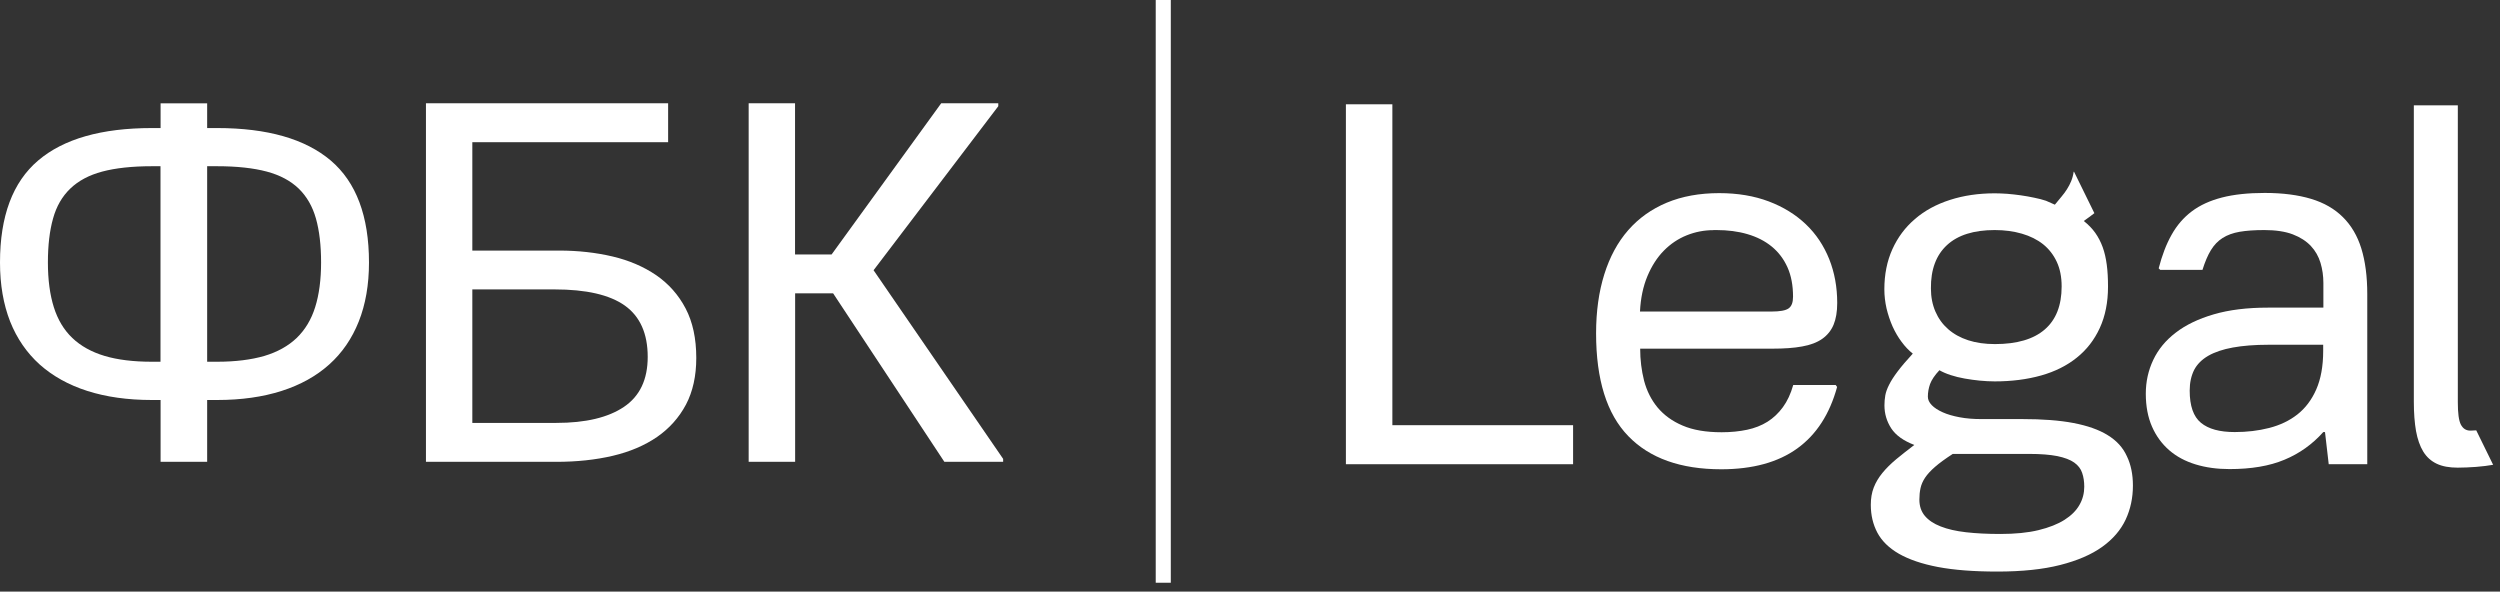
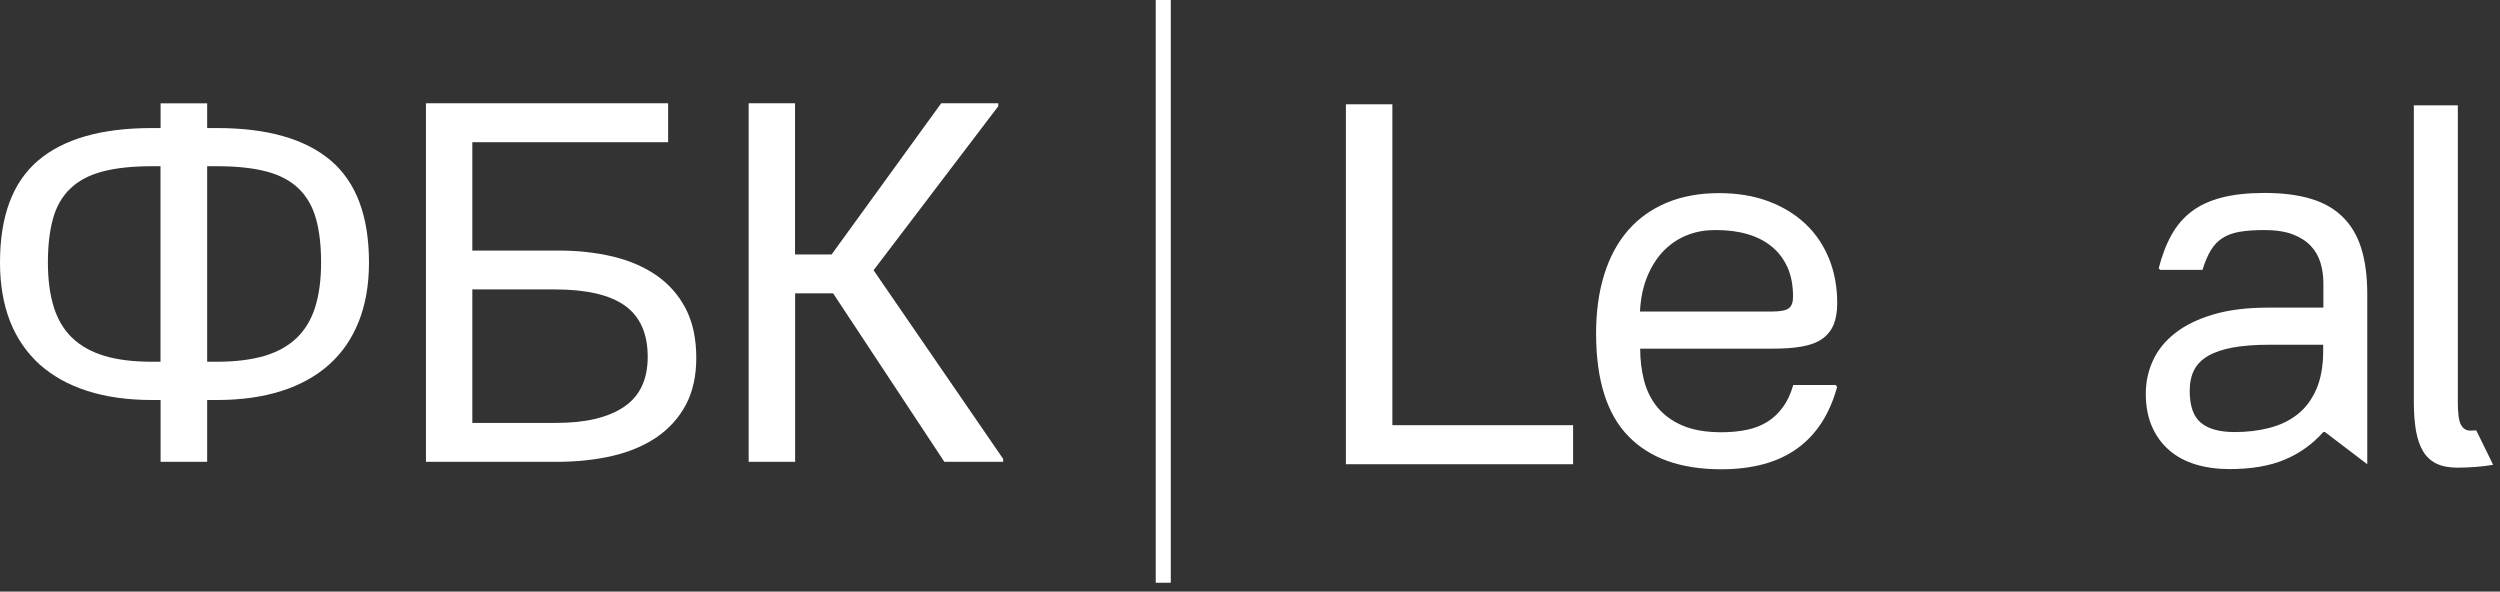
<svg xmlns="http://www.w3.org/2000/svg" width="262" height="62" viewBox="0 0 262 62" fill="none">
  <rect x="0" y="0" width="262" height="62" fill="#333333" stroke="none" />
  <g clip-path="url(#clip0_1546_2)">
    <path d="M16.82 41.92H15.91C13.38 41.92 11.12 41.6 9.15 40.97C7.18 40.34 5.52 39.41 4.16 38.2C2.81 36.98 1.77 35.48 1.06 33.69C0.36 31.9 0 29.84 0 27.51C0 22.65 1.33 19.09 4 16.82C6.67 14.55 10.64 13.42 15.92 13.42H16.83V10.83H21.71V13.42H22.76C28.02 13.42 31.99 14.56 34.66 16.82C37.33 19.09 38.67 22.65 38.67 27.51C38.67 29.84 38.31 31.9 37.6 33.69C36.89 35.48 35.86 36.98 34.5 38.2C33.14 39.42 31.48 40.34 29.51 40.97C27.54 41.6 25.29 41.92 22.76 41.92H21.71V48.4H16.83V41.92H16.82ZM16.82 17.42H15.91C13.84 17.42 12.11 17.61 10.72 17.98C9.33 18.35 8.21 18.95 7.36 19.77C6.51 20.59 5.91 21.63 5.56 22.9C5.2 24.18 5.02 25.71 5.02 27.51C5.02 29.32 5.23 30.89 5.64 32.19C6.05 33.5 6.7 34.58 7.58 35.42C8.46 36.26 9.59 36.89 10.96 37.3C12.33 37.71 13.98 37.91 15.91 37.91H16.82V17.42ZM21.71 37.91H22.76C24.68 37.91 26.33 37.7 27.71 37.3C29.08 36.89 30.21 36.26 31.09 35.42C31.97 34.57 32.62 33.5 33.03 32.19C33.44 30.89 33.65 29.32 33.65 27.51C33.65 25.71 33.47 24.18 33.11 22.9C32.75 21.63 32.15 20.59 31.31 19.77C30.46 18.95 29.34 18.35 27.95 17.98C26.56 17.61 24.83 17.42 22.76 17.42H21.71V37.91V37.91Z" fill="white" />
    <path d="M49.5 26.26H58.61C60.59 26.26 62.46 26.47 64.2 26.88C65.94 27.29 67.46 27.95 68.77 28.84C70.07 29.74 71.1 30.89 71.85 32.32C72.6 33.75 72.97 35.48 72.97 37.51C72.97 39.4 72.61 41.03 71.89 42.4C71.16 43.77 70.15 44.9 68.85 45.8C67.55 46.69 66 47.35 64.21 47.77C62.42 48.19 60.45 48.4 58.31 48.4H44.64V10.82H70.02V14.9H49.5V26.26ZM49.5 44.32H58.3C61.37 44.32 63.73 43.76 65.39 42.64C67.05 41.52 67.88 39.78 67.88 37.4C67.88 34.96 67.08 33.17 65.49 32.03C63.89 30.89 61.43 30.33 58.11 30.33H49.5V44.32Z" fill="white" />
    <path d="M83.32 48.4H78.46V10.82H83.32V26.67H87.15L98.64 10.82H104.62V11.13L91.55 28.32L105.13 48.09V48.4H98.97L87.31 30.74H83.33V48.4H83.32Z" fill="white" />
    <path d="M122.7 0H121.12V61.07H122.7V0Z" fill="white" />
    <path d="M141.05 10.93H145.92V44.56H164.86V48.65H141.05V10.93Z" fill="white" />
    <path d="M192.37 40.34L192.53 40.55C191.75 43.4 190.36 45.55 188.35 47C186.34 48.45 183.68 49.18 180.38 49.18C176.13 49.18 172.88 48.02 170.64 45.7C168.39 43.38 167.27 39.79 167.27 34.93C167.27 32.63 167.56 30.57 168.13 28.75C168.7 26.93 169.53 25.39 170.63 24.13C171.73 22.87 173.08 21.91 174.68 21.24C176.29 20.57 178.12 20.24 180.17 20.24C182.1 20.24 183.84 20.53 185.37 21.11C186.9 21.69 188.19 22.49 189.26 23.51C190.33 24.53 191.13 25.74 191.7 27.15C192.26 28.56 192.54 30.09 192.54 31.75C192.54 32.67 192.41 33.43 192.16 34.03C191.91 34.63 191.51 35.13 190.97 35.51C190.43 35.89 189.72 36.16 188.86 36.31C188 36.47 186.96 36.54 185.75 36.54H171.89C171.89 37.71 172.03 38.83 172.3 39.9C172.58 40.96 173.05 41.9 173.71 42.7C174.38 43.5 175.25 44.14 176.34 44.6C177.43 45.07 178.79 45.3 180.43 45.3C181.4 45.3 182.28 45.21 183.09 45.04C183.89 44.87 184.61 44.59 185.23 44.2C185.85 43.81 186.39 43.3 186.85 42.67C187.31 42.04 187.67 41.27 187.93 40.35H192.37V40.34ZM179.57 24.12C178.6 24.12 177.67 24.3 176.77 24.66C175.87 25.02 175.07 25.56 174.37 26.27C173.67 26.98 173.1 27.87 172.65 28.94C172.2 30.01 171.94 31.25 171.87 32.65H185.63C186.55 32.65 187.15 32.54 187.46 32.31C187.77 32.08 187.91 31.68 187.91 31.09C187.91 29.92 187.72 28.89 187.33 28.02C186.94 27.15 186.39 26.42 185.68 25.84C184.97 25.26 184.13 24.83 183.14 24.54C182.16 24.25 181.07 24.11 179.88 24.11H179.57V24.12Z" fill="white" />
-     <path d="M243.66 45.28H243.48C242.34 46.56 240.98 47.53 239.41 48.18C237.84 48.84 235.92 49.16 233.66 49.16C232.36 49.16 231.18 49 230.1 48.67C229.02 48.34 228.1 47.85 227.33 47.18C226.56 46.51 225.96 45.69 225.53 44.71C225.1 43.73 224.88 42.58 224.88 41.26C224.88 40 225.14 38.82 225.66 37.72C226.18 36.62 226.96 35.67 228.02 34.86C229.07 34.05 230.4 33.41 232.01 32.94C233.62 32.47 235.5 32.24 237.66 32.24H243.49V29.65C243.49 28.92 243.39 28.22 243.19 27.55C242.99 26.88 242.65 26.28 242.18 25.78C241.71 25.28 241.07 24.86 240.28 24.56C239.49 24.26 238.49 24.11 237.3 24.11C236.28 24.11 235.42 24.17 234.72 24.29C234.02 24.41 233.42 24.63 232.93 24.94C232.44 25.25 232.03 25.68 231.7 26.22C231.37 26.76 231.08 27.45 230.82 28.28H226.39L226.23 28.12C226.58 26.77 227.02 25.6 227.58 24.61C228.13 23.62 228.84 22.8 229.7 22.15C230.56 21.5 231.62 21.02 232.86 20.7C234.1 20.38 235.6 20.22 237.34 20.22C239.22 20.22 240.84 20.43 242.2 20.84C243.56 21.25 244.67 21.89 245.54 22.76C246.41 23.62 247.06 24.72 247.47 26.05C247.88 27.38 248.09 28.97 248.09 30.82V48.65H244.05L243.66 45.28ZM229.48 40.93C229.48 42.54 229.87 43.66 230.66 44.31C231.45 44.96 232.62 45.28 234.2 45.28C235.48 45.28 236.68 45.14 237.81 44.85C238.94 44.56 239.93 44.09 240.76 43.44C241.6 42.78 242.26 41.91 242.74 40.82C243.22 39.73 243.47 38.38 243.47 36.78V36.13H237.74C236.29 36.13 235.04 36.23 234 36.42C232.95 36.61 232.1 36.9 231.42 37.29C230.75 37.68 230.25 38.18 229.94 38.78C229.64 39.39 229.48 40.1 229.48 40.93Z" fill="white" />
+     <path d="M243.66 45.28H243.48C242.34 46.56 240.98 47.53 239.41 48.18C237.84 48.84 235.92 49.16 233.66 49.16C232.36 49.16 231.18 49 230.1 48.67C229.02 48.34 228.1 47.85 227.33 47.18C226.56 46.51 225.96 45.69 225.53 44.71C225.1 43.73 224.88 42.58 224.88 41.26C224.88 40 225.14 38.82 225.66 37.72C226.18 36.62 226.96 35.67 228.02 34.86C229.07 34.05 230.4 33.41 232.01 32.94C233.62 32.47 235.5 32.24 237.66 32.24H243.49V29.65C243.49 28.92 243.39 28.22 243.19 27.55C242.99 26.88 242.65 26.28 242.18 25.78C241.71 25.28 241.07 24.86 240.28 24.56C239.49 24.26 238.49 24.11 237.3 24.11C236.28 24.11 235.42 24.17 234.72 24.29C234.02 24.41 233.42 24.63 232.93 24.94C232.44 25.25 232.03 25.68 231.7 26.22C231.37 26.76 231.08 27.45 230.82 28.28H226.39L226.23 28.12C226.58 26.77 227.02 25.6 227.58 24.61C228.13 23.62 228.84 22.8 229.7 22.15C230.56 21.5 231.62 21.02 232.86 20.7C234.1 20.38 235.6 20.22 237.34 20.22C239.22 20.22 240.84 20.43 242.2 20.84C243.56 21.25 244.67 21.89 245.54 22.76C246.41 23.62 247.06 24.72 247.47 26.05C247.88 27.38 248.09 28.97 248.09 30.82V48.65L243.66 45.28ZM229.48 40.93C229.48 42.54 229.87 43.66 230.66 44.31C231.45 44.96 232.62 45.28 234.2 45.28C235.48 45.28 236.68 45.14 237.81 44.85C238.94 44.56 239.93 44.09 240.76 43.44C241.6 42.78 242.26 41.91 242.74 40.82C243.22 39.73 243.47 38.38 243.47 36.78V36.13H237.74C236.29 36.13 235.04 36.23 234 36.42C232.95 36.61 232.1 36.9 231.42 37.29C230.75 37.68 230.25 38.18 229.94 38.78C229.64 39.39 229.48 40.1 229.48 40.93Z" fill="white" />
    <path d="M259.51 45.1C259.3 45.11 259.09 45.13 258.9 45.13C258.45 45.13 258.12 44.92 257.9 44.5C257.68 44.08 257.58 43.3 257.58 42.16V11.04H252.97V42.12C252.97 43.29 253.05 44.31 253.2 45.18C253.36 46.04 253.61 46.76 253.96 47.33C254.31 47.9 254.78 48.32 255.37 48.6C255.96 48.88 256.69 49.01 257.57 49.01C258.16 49.01 258.8 48.98 259.5 48.93C260.17 48.88 260.76 48.8 261.28 48.71L259.51 45.1Z" fill="white" />
-     <path d="M220.88 45.6C219.96 45.03 218.76 44.61 217.29 44.33C215.82 44.05 214.04 43.92 211.95 43.92H207.65C206.82 43.92 206.06 43.86 205.37 43.73C204.68 43.6 204.09 43.43 203.6 43.21C203.11 42.99 202.72 42.74 202.45 42.46C202.17 42.17 202.04 41.88 202.04 41.57C202.04 41.12 202.12 40.68 202.27 40.25C202.43 39.82 202.75 39.33 203.25 38.8C203.58 38.99 203.97 39.16 204.43 39.31C204.89 39.46 205.38 39.58 205.89 39.67C206.41 39.76 206.94 39.84 207.48 39.89C208.02 39.94 208.55 39.97 209.05 39.97C210.83 39.97 212.45 39.76 213.91 39.35C215.37 38.94 216.62 38.31 217.65 37.48C218.69 36.65 219.49 35.61 220.06 34.37C220.63 33.13 220.92 31.68 220.92 30.04C220.92 29.19 220.88 28.43 220.79 27.75C220.7 27.07 220.56 26.45 220.36 25.9C220.16 25.35 219.9 24.85 219.58 24.4C219.26 23.95 218.86 23.54 218.38 23.16C218.78 22.88 219.14 22.61 219.49 22.34L217.36 18H217.32C217.27 18.36 217.18 18.69 217.06 18.98C216.94 19.27 216.8 19.55 216.63 19.81C216.47 20.07 216.28 20.33 216.06 20.59C215.84 20.85 215.61 21.13 215.35 21.45L214.42 21.04C214.06 20.92 213.65 20.81 213.19 20.72C212.73 20.62 212.26 20.54 211.78 20.47C211.3 20.4 210.82 20.35 210.34 20.31C209.86 20.28 209.44 20.26 209.06 20.26C207.35 20.26 205.78 20.49 204.36 20.95C202.93 21.41 201.71 22.07 200.69 22.95C199.67 23.82 198.88 24.88 198.32 26.12C197.76 27.36 197.48 28.76 197.48 30.32C197.48 30.99 197.56 31.66 197.71 32.33C197.87 32.99 198.08 33.62 198.34 34.21C198.61 34.8 198.92 35.34 199.29 35.83C199.65 36.32 200.04 36.73 200.46 37.06C199.79 37.79 199.26 38.41 198.87 38.93C198.48 39.45 198.18 39.91 197.98 40.32C197.77 40.73 197.64 41.1 197.58 41.43C197.52 41.77 197.49 42.12 197.49 42.48C197.49 43.36 197.73 44.16 198.2 44.89C198.68 45.62 199.48 46.19 200.62 46.63C199.91 47.17 199.28 47.67 198.72 48.13C198.16 48.6 197.68 49.07 197.28 49.56C196.88 50.05 196.58 50.55 196.37 51.09C196.16 51.63 196.06 52.23 196.06 52.9C196.06 53.99 196.29 54.96 196.75 55.83C197.21 56.69 197.96 57.43 199 58.03C200.05 58.63 201.41 59.1 203.09 59.42C204.77 59.74 206.85 59.9 209.32 59.9C211.91 59.9 214.11 59.67 215.91 59.21C217.72 58.75 219.18 58.12 220.31 57.31C221.44 56.5 222.26 55.54 222.77 54.45C223.28 53.35 223.53 52.17 223.53 50.89C223.53 49.72 223.32 48.69 222.9 47.82C222.48 46.89 221.81 46.17 220.88 45.6ZM204.05 25.68C205.19 24.63 206.86 24.11 209.05 24.11C210.09 24.11 211.04 24.24 211.9 24.49C212.76 24.74 213.5 25.11 214.12 25.6C214.73 26.09 215.21 26.71 215.55 27.44C215.89 28.17 216.06 29.03 216.06 30.02C216.06 32.01 215.47 33.51 214.29 34.53C213.11 35.55 211.37 36.06 209.07 36.06C208.03 36.06 207.1 35.93 206.27 35.66C205.44 35.39 204.74 35 204.16 34.49C203.58 33.98 203.14 33.37 202.83 32.65C202.52 31.93 202.36 31.13 202.36 30.23C202.34 28.24 202.91 26.73 204.05 25.68ZM217.93 52.91C217.59 53.51 217.07 54.03 216.36 54.48C215.65 54.93 214.74 55.29 213.63 55.56C212.52 55.83 211.18 55.96 209.63 55.96C208.28 55.96 207.09 55.9 206.04 55.78C204.99 55.66 204.11 55.46 203.38 55.17C202.65 54.89 202.1 54.51 201.72 54.06C201.34 53.6 201.15 53.04 201.15 52.36C201.15 51.93 201.19 51.53 201.27 51.16C201.35 50.79 201.51 50.42 201.75 50.06C201.99 49.7 202.34 49.32 202.8 48.92C203.26 48.52 203.88 48.07 204.65 47.57H212.66C213.87 47.57 214.85 47.65 215.61 47.8C216.37 47.96 216.96 48.18 217.37 48.47C217.78 48.76 218.07 49.13 218.21 49.56C218.36 49.99 218.43 50.48 218.43 51.01C218.43 51.68 218.27 52.32 217.93 52.91Z" fill="white" />
  </g>
  <defs>
    <clipPath id="clip0_1546_2">
      <rect width="261.29" height="61.07" fill="white" />
    </clipPath>
  </defs>
</svg>